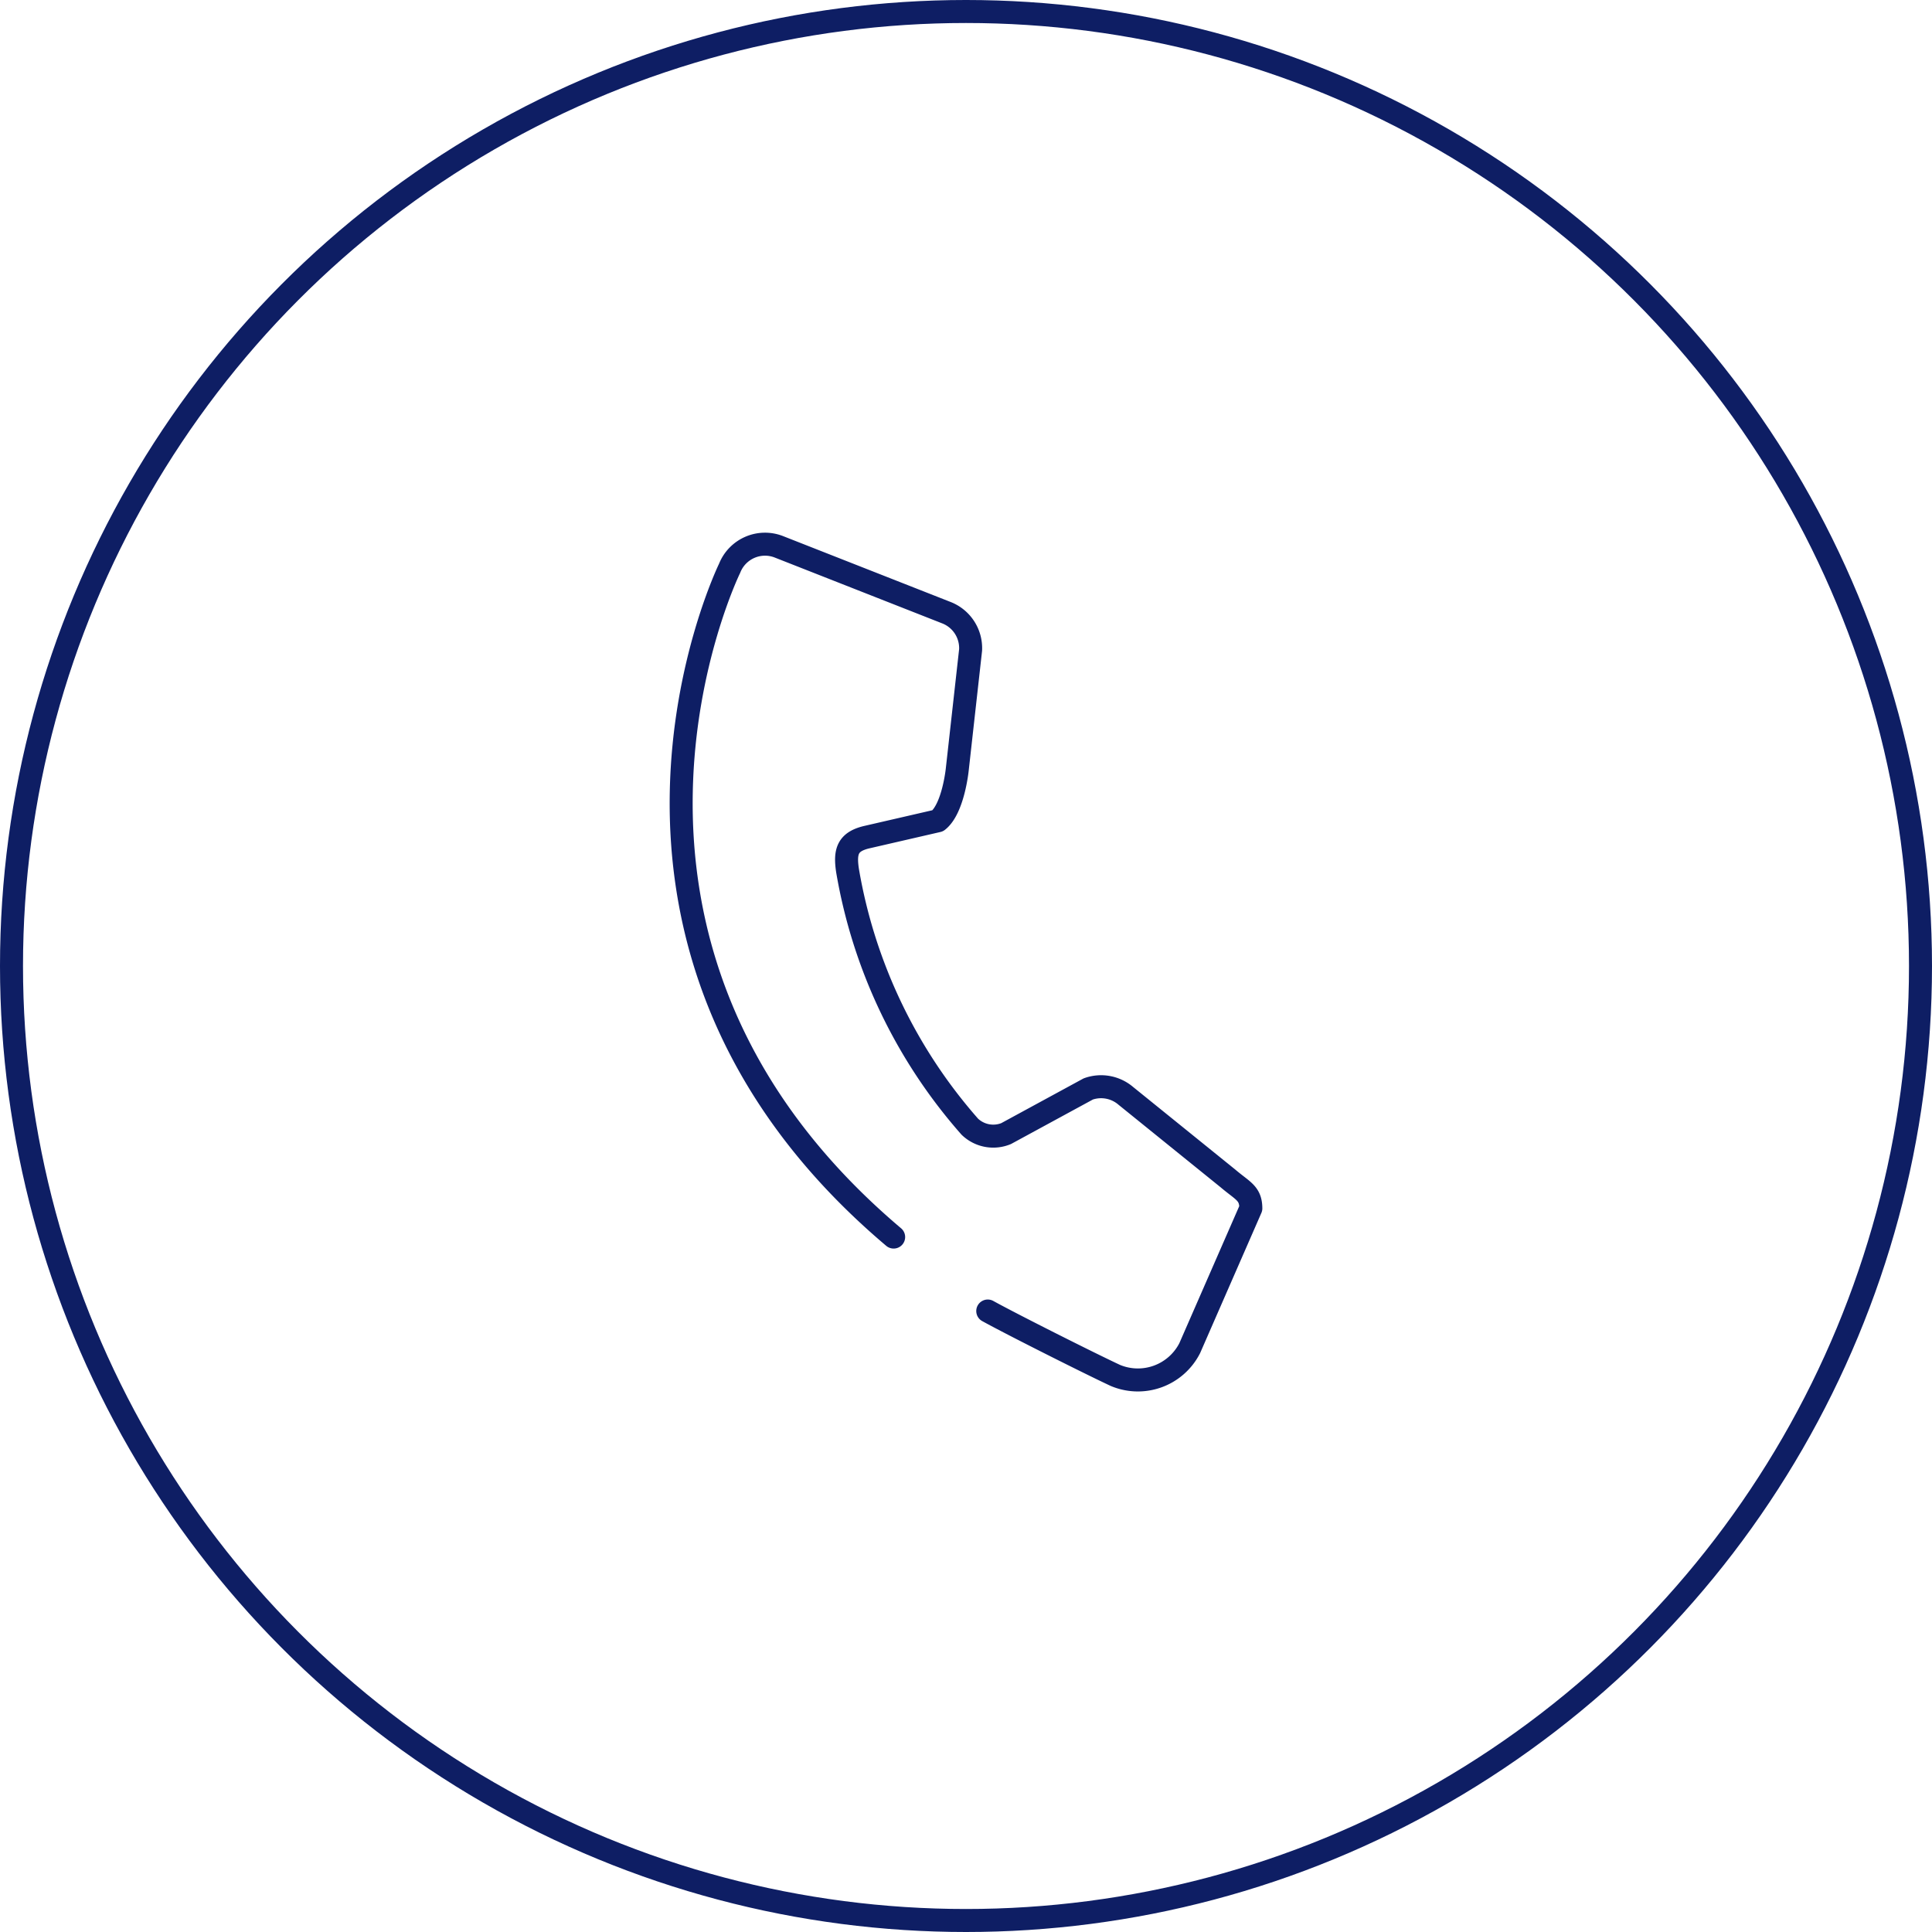
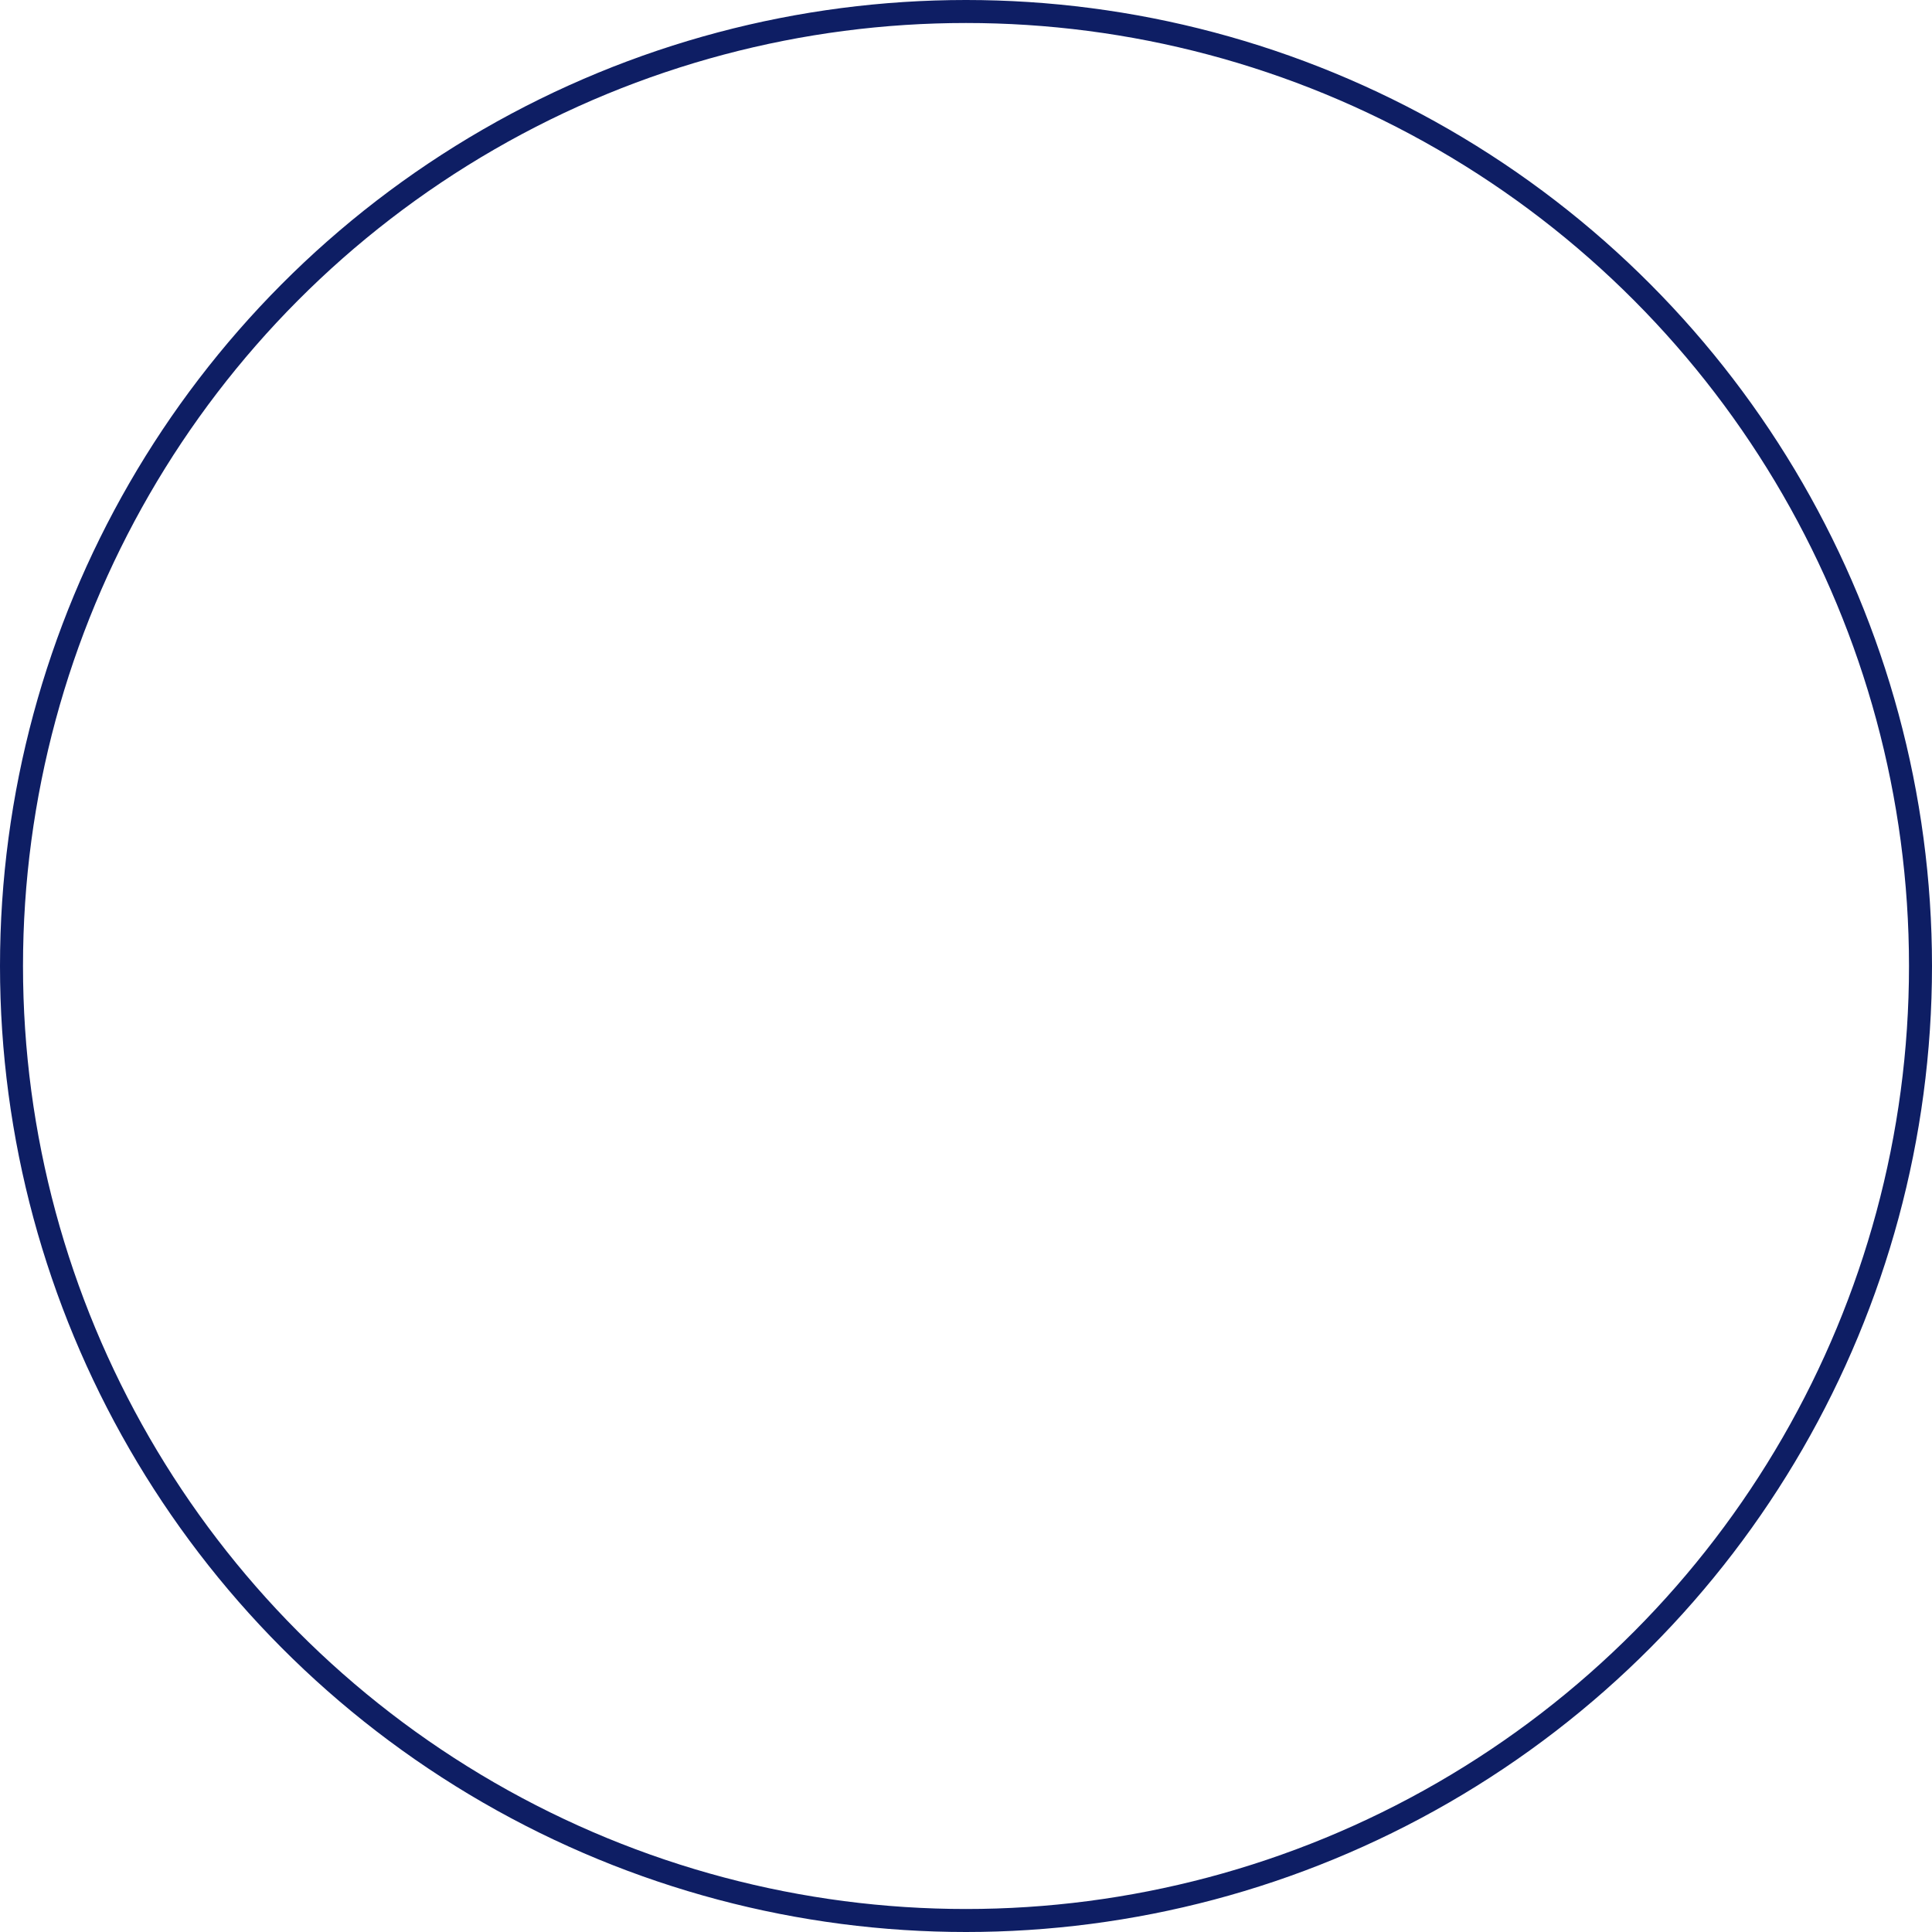
<svg xmlns="http://www.w3.org/2000/svg" width="84" height="84" viewBox="0 0 84 84">
  <g id="Icon-transferência" transform="translate(4097 -3204)">
    <g id="Elipse_1532" data-name="Elipse 1532" transform="translate(-4097 3204)" fill="none" stroke="#0e1e64" stroke-width="1">
-       <circle cx="42" cy="42" r="42" stroke="none" />
      <circle cx="42" cy="42" r="41.5" fill="none" />
    </g>
    <g id="Grupo_10887" data-name="Grupo 10887" transform="translate(-4067.384 3227.662)">
      <g id="Grupo_10675" data-name="Grupo 10675" transform="translate(0)">
-         <path id="Caminho_9639" data-name="Caminho 9639" d="M-55.651-256.473c-15.113-12.777-7.132-29.076-7.132-29.076h0a1.654,1.654,0,0,1,2.144-.934l7.289,2.866A1.655,1.655,0,0,1-52.305-282l-.581,5.206s-.173,1.7-.843,2.222l-3.108.716c-.817.2-.945.62-.818,1.453a22.545,22.545,0,0,0,5.316,11.132,1.472,1.472,0,0,0,1.578.3l3.573-1.942a1.653,1.653,0,0,1,1.63.3l4.442,3.591c.647.551.991.636.995,1.3l-2.657,6.08a2.529,2.529,0,0,1-3.233,1.185c-1.139-.531-4.537-2.24-5.548-2.8" transform="translate(64.889 286.596)" fill="none" stroke="#0e1e64" stroke-linecap="round" stroke-linejoin="round" stroke-width="1" />
-       </g>
+         </g>
    </g>
  </g>
</svg>